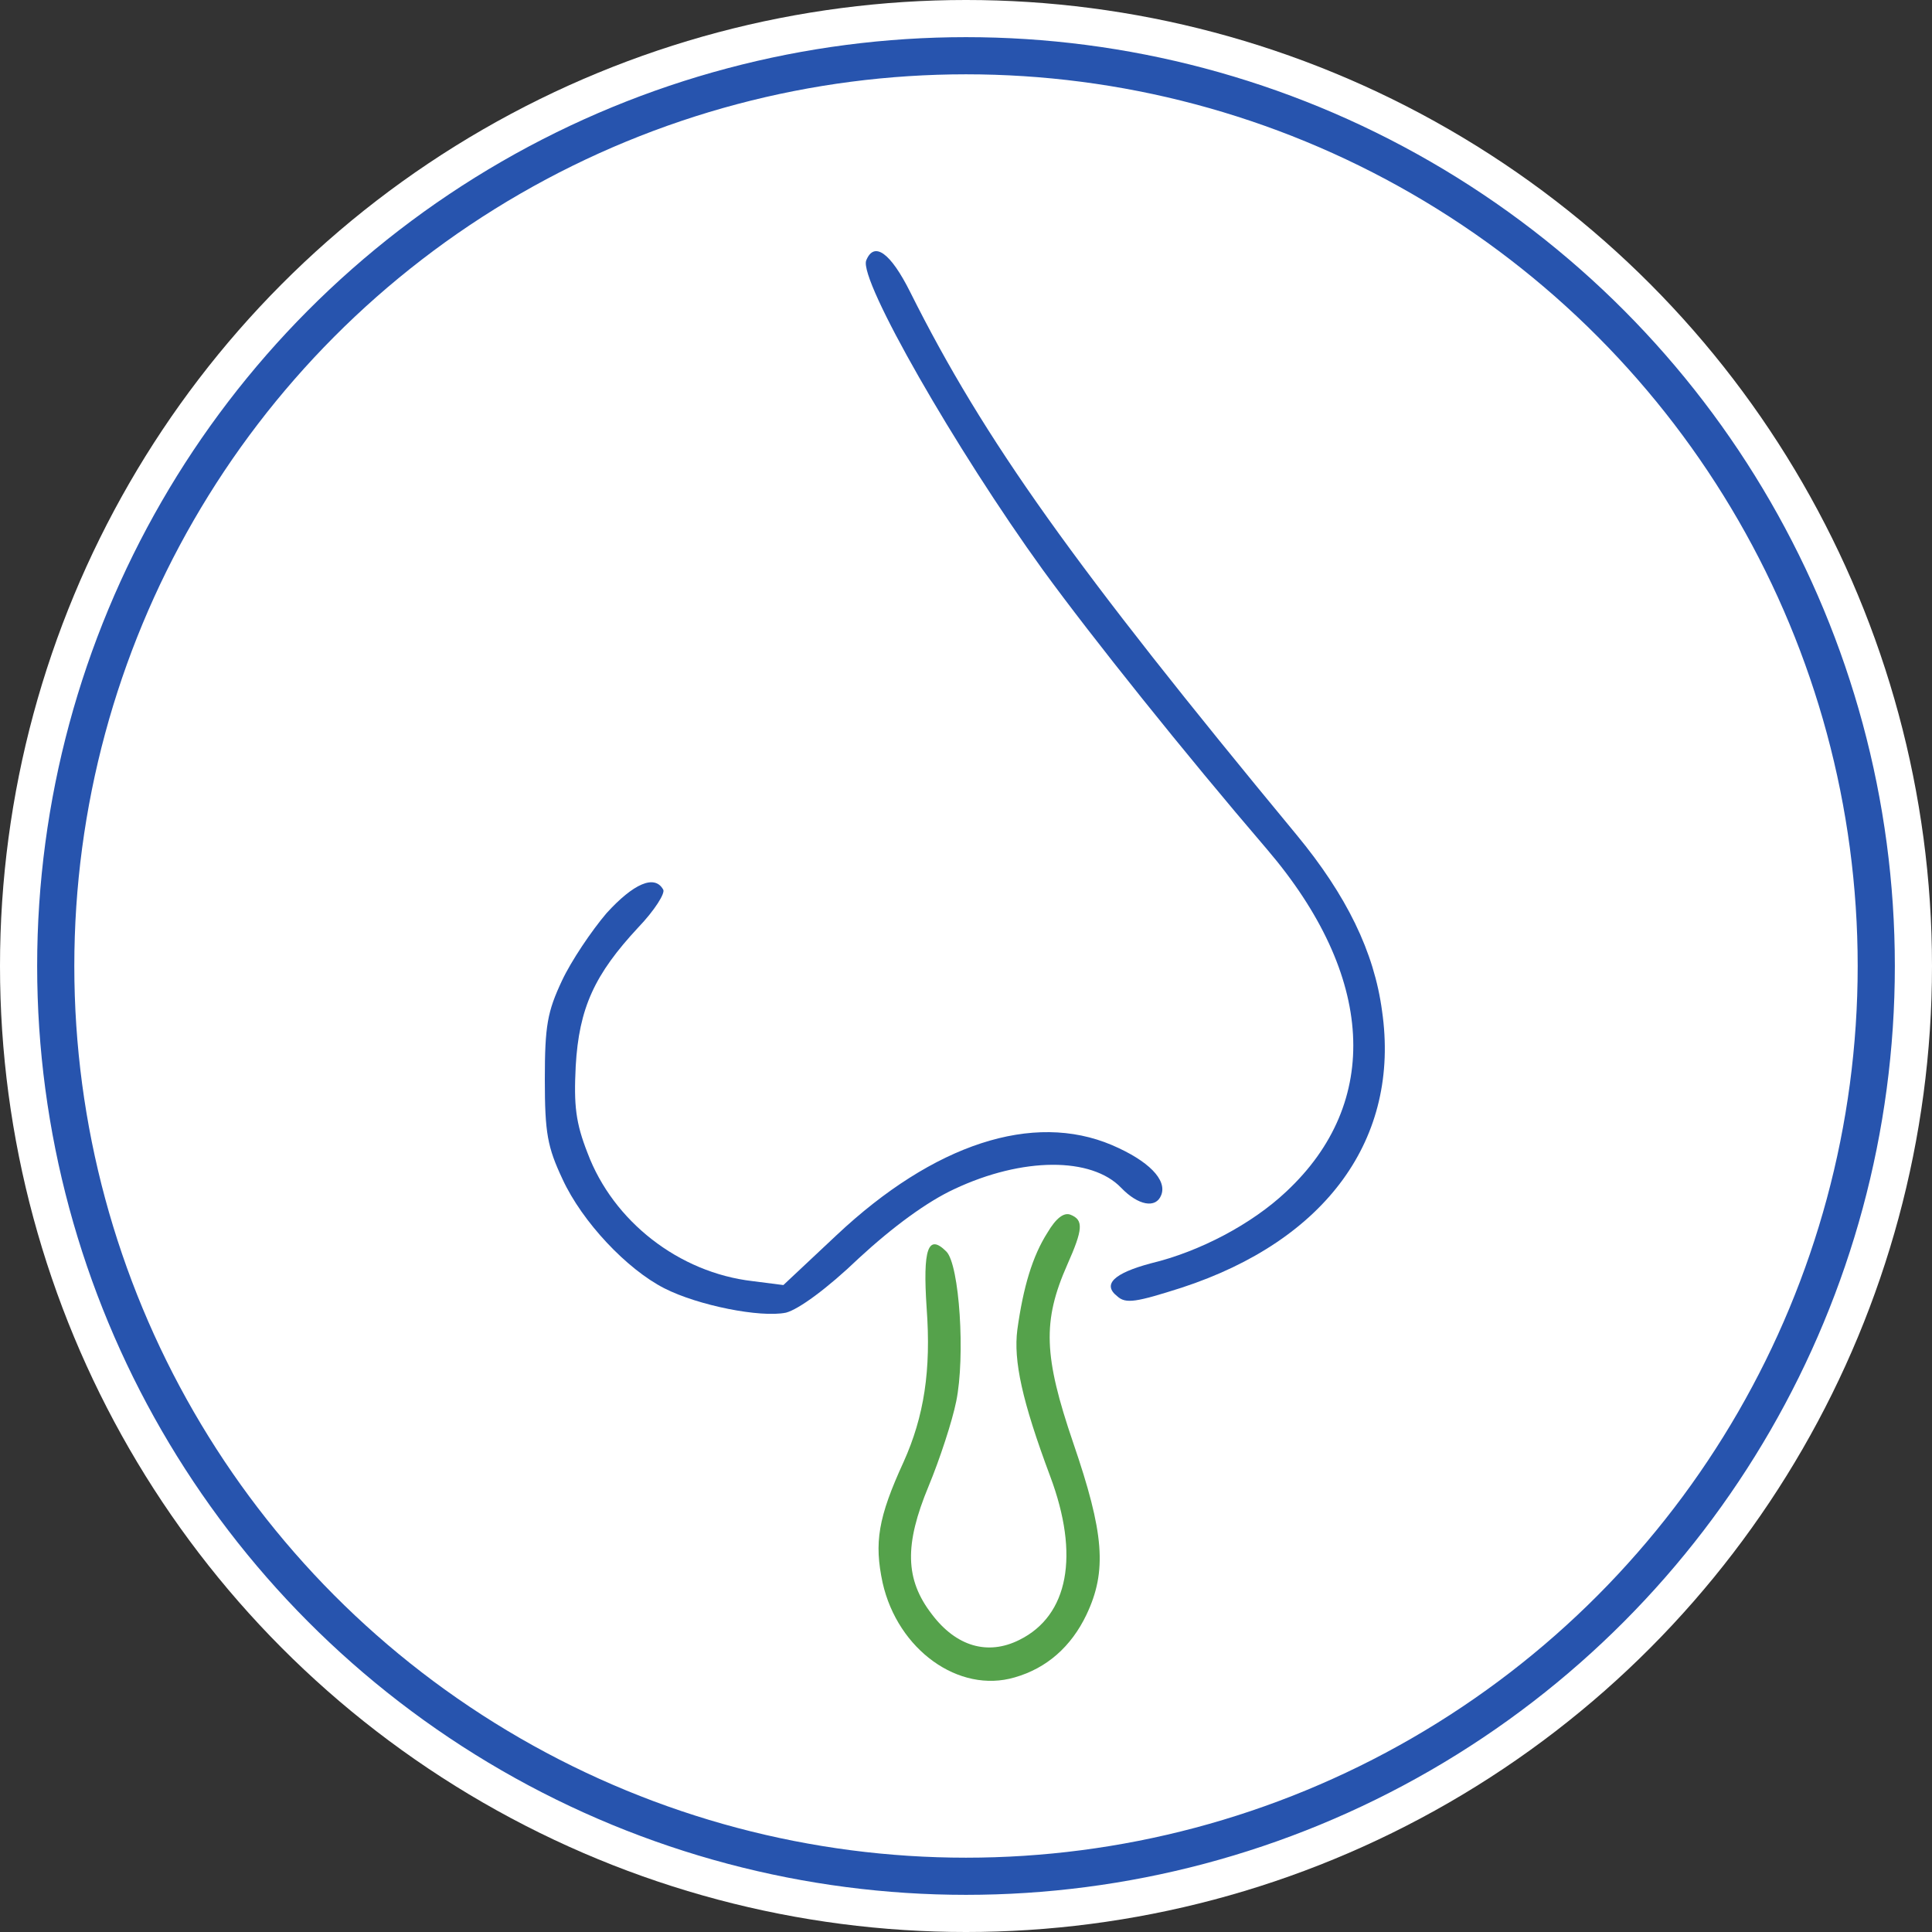
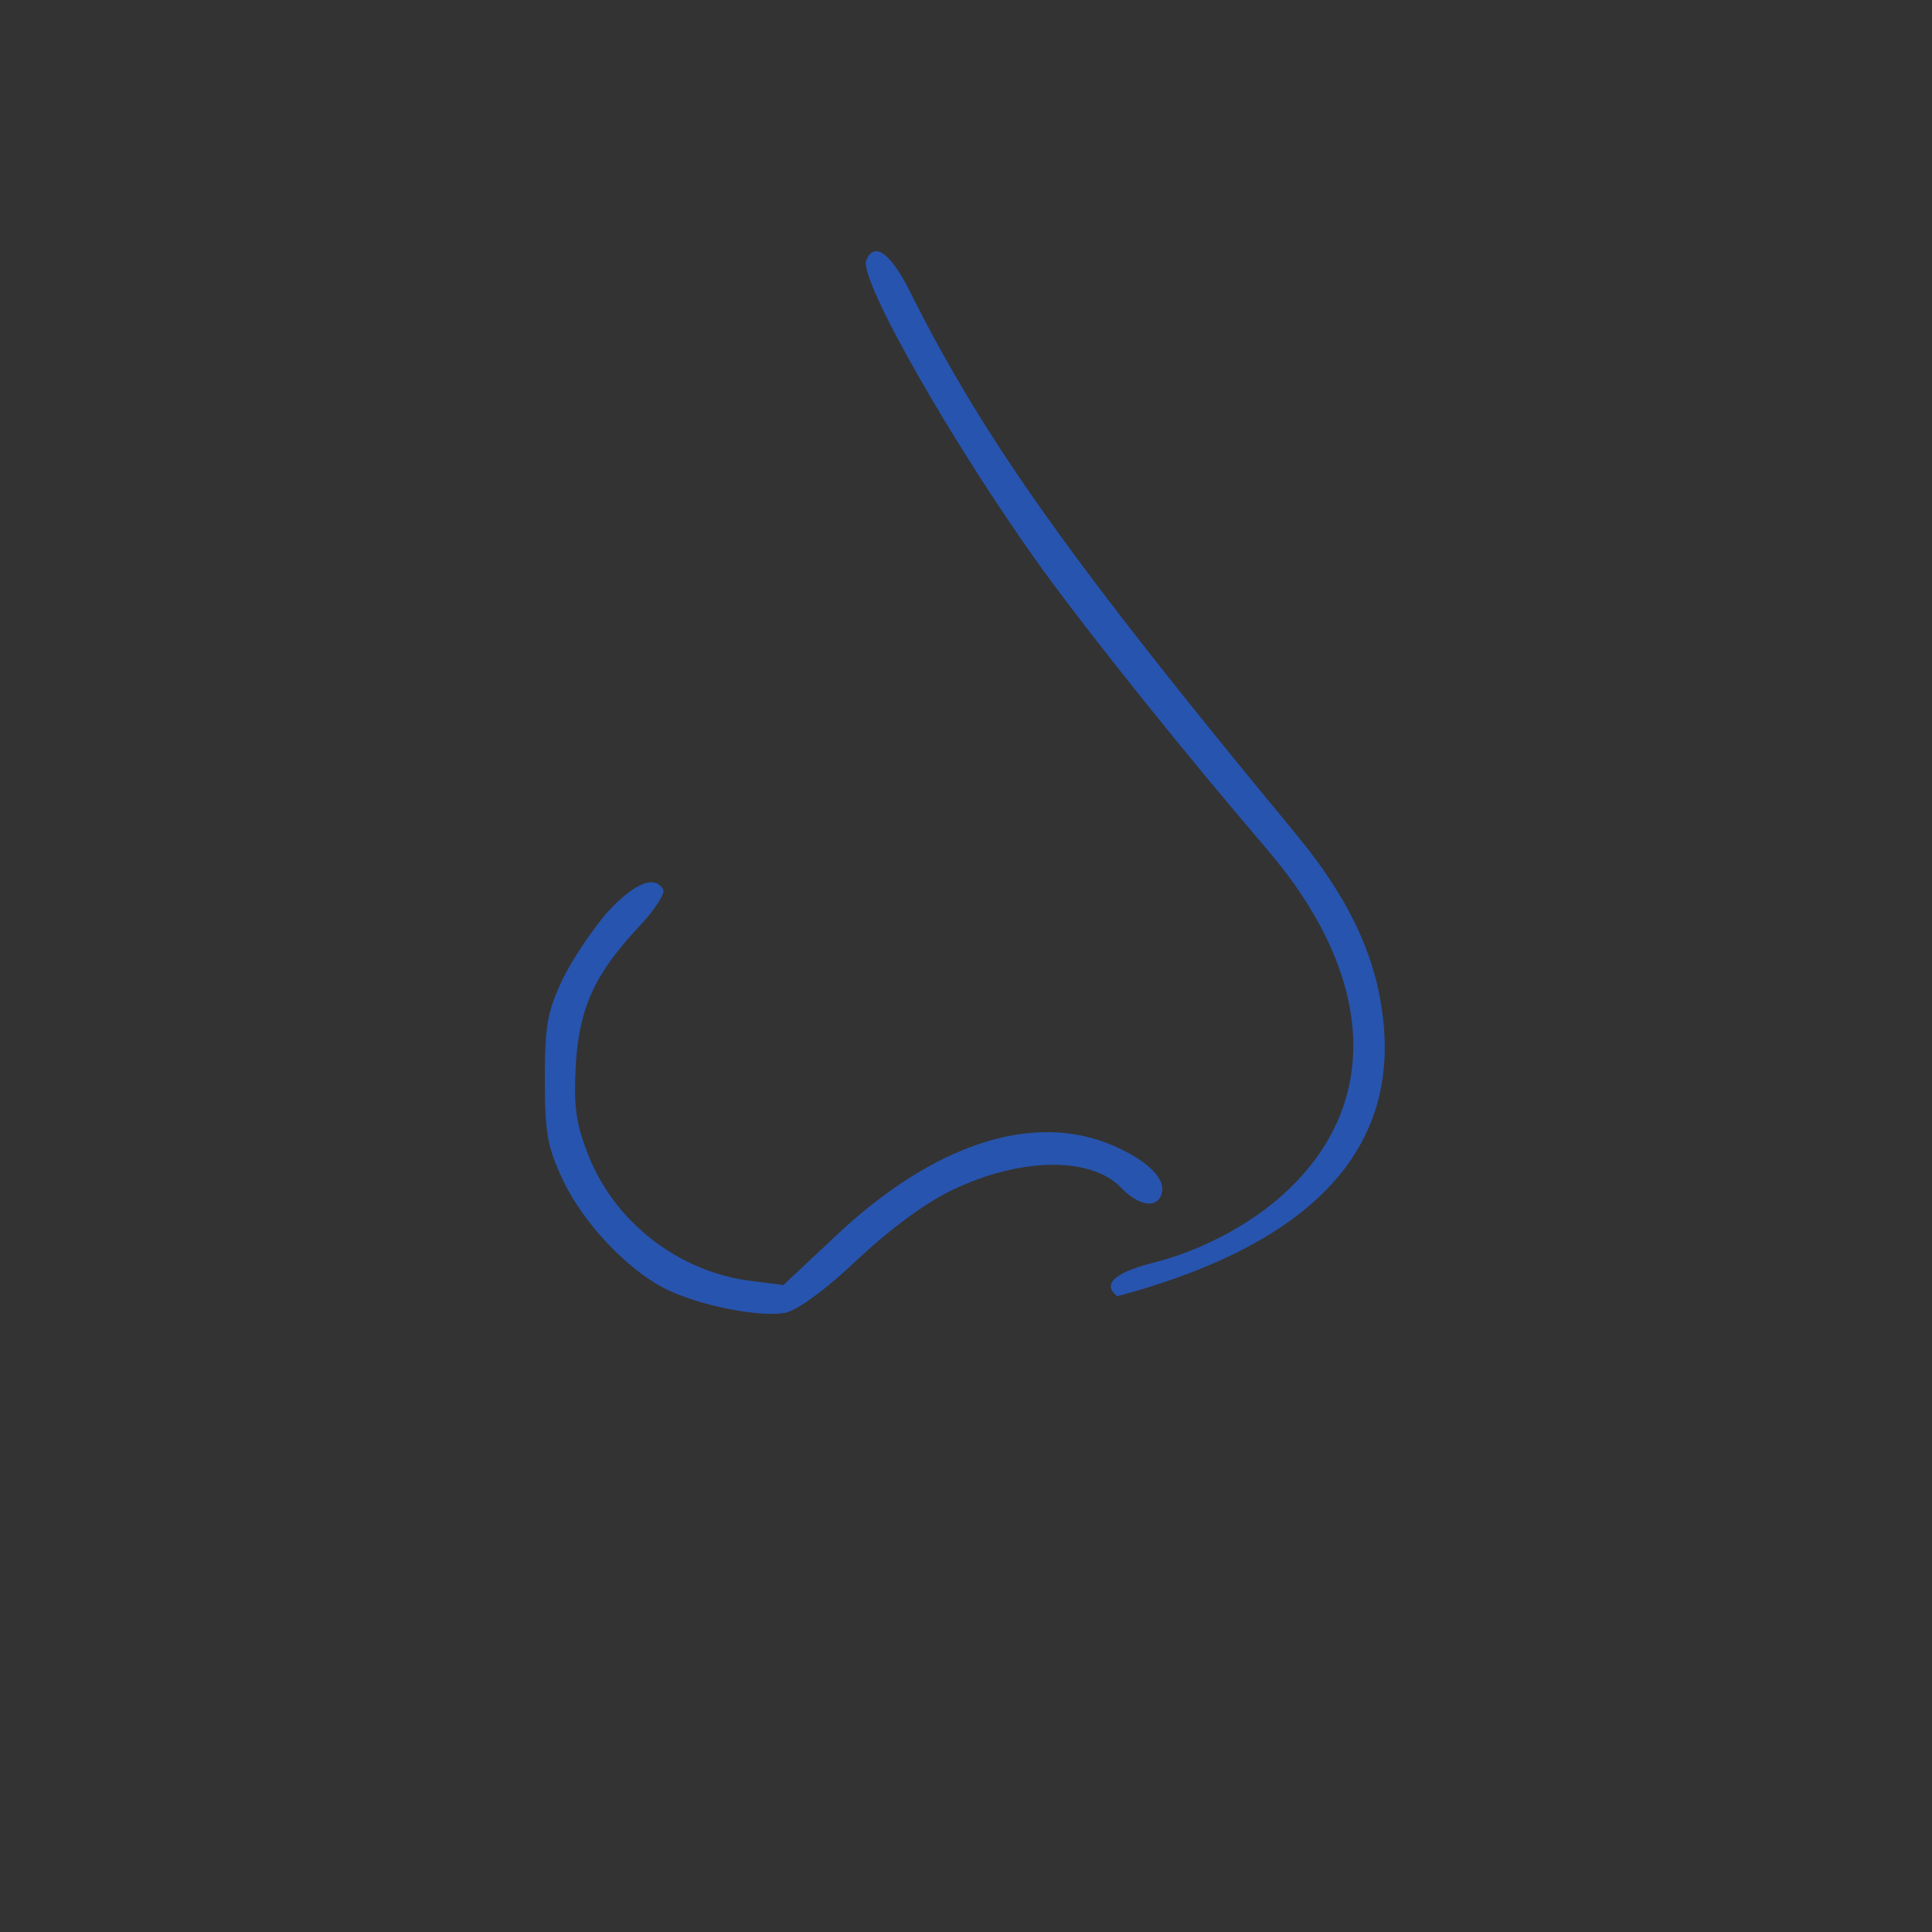
<svg xmlns="http://www.w3.org/2000/svg" width="520" height="520" viewBox="0 0 520 520" fill="none">
  <rect x="0" y="0" width="520" height="520" fill="#333333" stroke="none" />
  <g clip-path="url(#clip0_181_309)">
-     <circle cx="260" cy="260" r="260" fill="white" />
-     <circle cx="260" cy="260" r="245" fill="white" stroke="#2754AE" stroke-width="10" />
-     <path d="M233.133 70.121C231.188 75.427 257.189 120.885 280.714 153.431C293.98 171.649 318.743 202.603 341.029 228.604C370.038 262.565 371.983 296.703 346.159 320.758C336.961 329.425 322.988 336.854 309.722 340.038C299.817 342.691 296.633 345.698 300.701 348.882C303 351.005 305.83 350.474 318.035 346.583C356.949 333.847 376.936 306.431 371.983 272.117C369.861 256.197 362.432 240.986 348.989 224.713C289.027 152.193 264.971 118.586 244.984 78.611C239.678 67.998 235.256 64.814 233.133 70.121Z" fill="#2754AE" />
+     <path d="M233.133 70.121C231.188 75.427 257.189 120.885 280.714 153.431C293.98 171.649 318.743 202.603 341.029 228.604C370.038 262.565 371.983 296.703 346.159 320.758C336.961 329.425 322.988 336.854 309.722 340.038C299.817 342.691 296.633 345.698 300.701 348.882C356.949 333.847 376.936 306.431 371.983 272.117C369.861 256.197 362.432 240.986 348.989 224.713C289.027 152.193 264.971 118.586 244.984 78.611C239.678 67.998 235.256 64.814 233.133 70.121Z" fill="#2754AE" />
    <path d="M163.266 245.762C159.198 250.537 153.715 258.674 151.239 263.98C147.347 272.293 146.64 276.008 146.64 290.512C146.64 305.016 147.347 308.73 151.415 317.398C156.722 328.895 168.75 341.63 178.832 346.759C187.852 351.358 204.656 354.719 211.554 353.304C214.915 352.42 222.521 346.936 231.188 338.623C240.386 330.133 249.583 323.411 256.835 320.051C275.231 311.384 293.803 311.384 301.763 319.697C306.361 324.473 311.137 325.357 312.552 321.643C314.144 317.574 309.191 312.445 299.286 308.2C278.061 299.179 251.352 307.846 225.174 332.432L210.847 345.875L202.533 344.814C182.723 342.514 165.035 328.718 158.137 310.322C154.953 302.186 154.422 297.587 154.953 286.974C155.837 271.232 160.082 262.211 171.756 249.653C176.178 245.054 179.185 240.278 178.478 239.394C176.178 235.326 170.518 237.802 163.266 245.762Z" fill="#2754AE" />
-     <path d="M281.952 331.725C277.884 338.092 275.408 346.406 273.816 357.903C272.755 366.216 275.054 377.006 282.66 397.347C290.62 418.572 287.613 434.845 274.347 441.39C265.856 445.635 257.366 443.158 250.822 434.491C243.57 425.117 243.393 415.742 249.937 400C252.944 392.748 256.305 382.489 257.366 377.183C259.843 365.155 258.251 340.392 254.713 336.854C249.761 331.902 248.345 336.147 249.407 352.066C250.645 368.869 248.699 381.251 243.216 393.455C236.318 408.49 235.256 415.212 237.556 426.001C241.624 444.043 258.074 455.894 273.109 451.472C281.776 448.995 288.32 443.158 292.388 434.668C298.048 422.817 297.164 412.558 288.851 388.326C280.891 364.978 280.537 355.603 287.259 340.392C291.504 330.84 291.681 328.364 288.143 326.949C286.374 326.241 284.252 327.833 281.952 331.725Z" fill="#55A24B" />
  </g>
  <defs>
    <clipPath id="clip0_181_309">
      <rect width="520" height="520" fill="white" />
    </clipPath>
  </defs>
</svg>